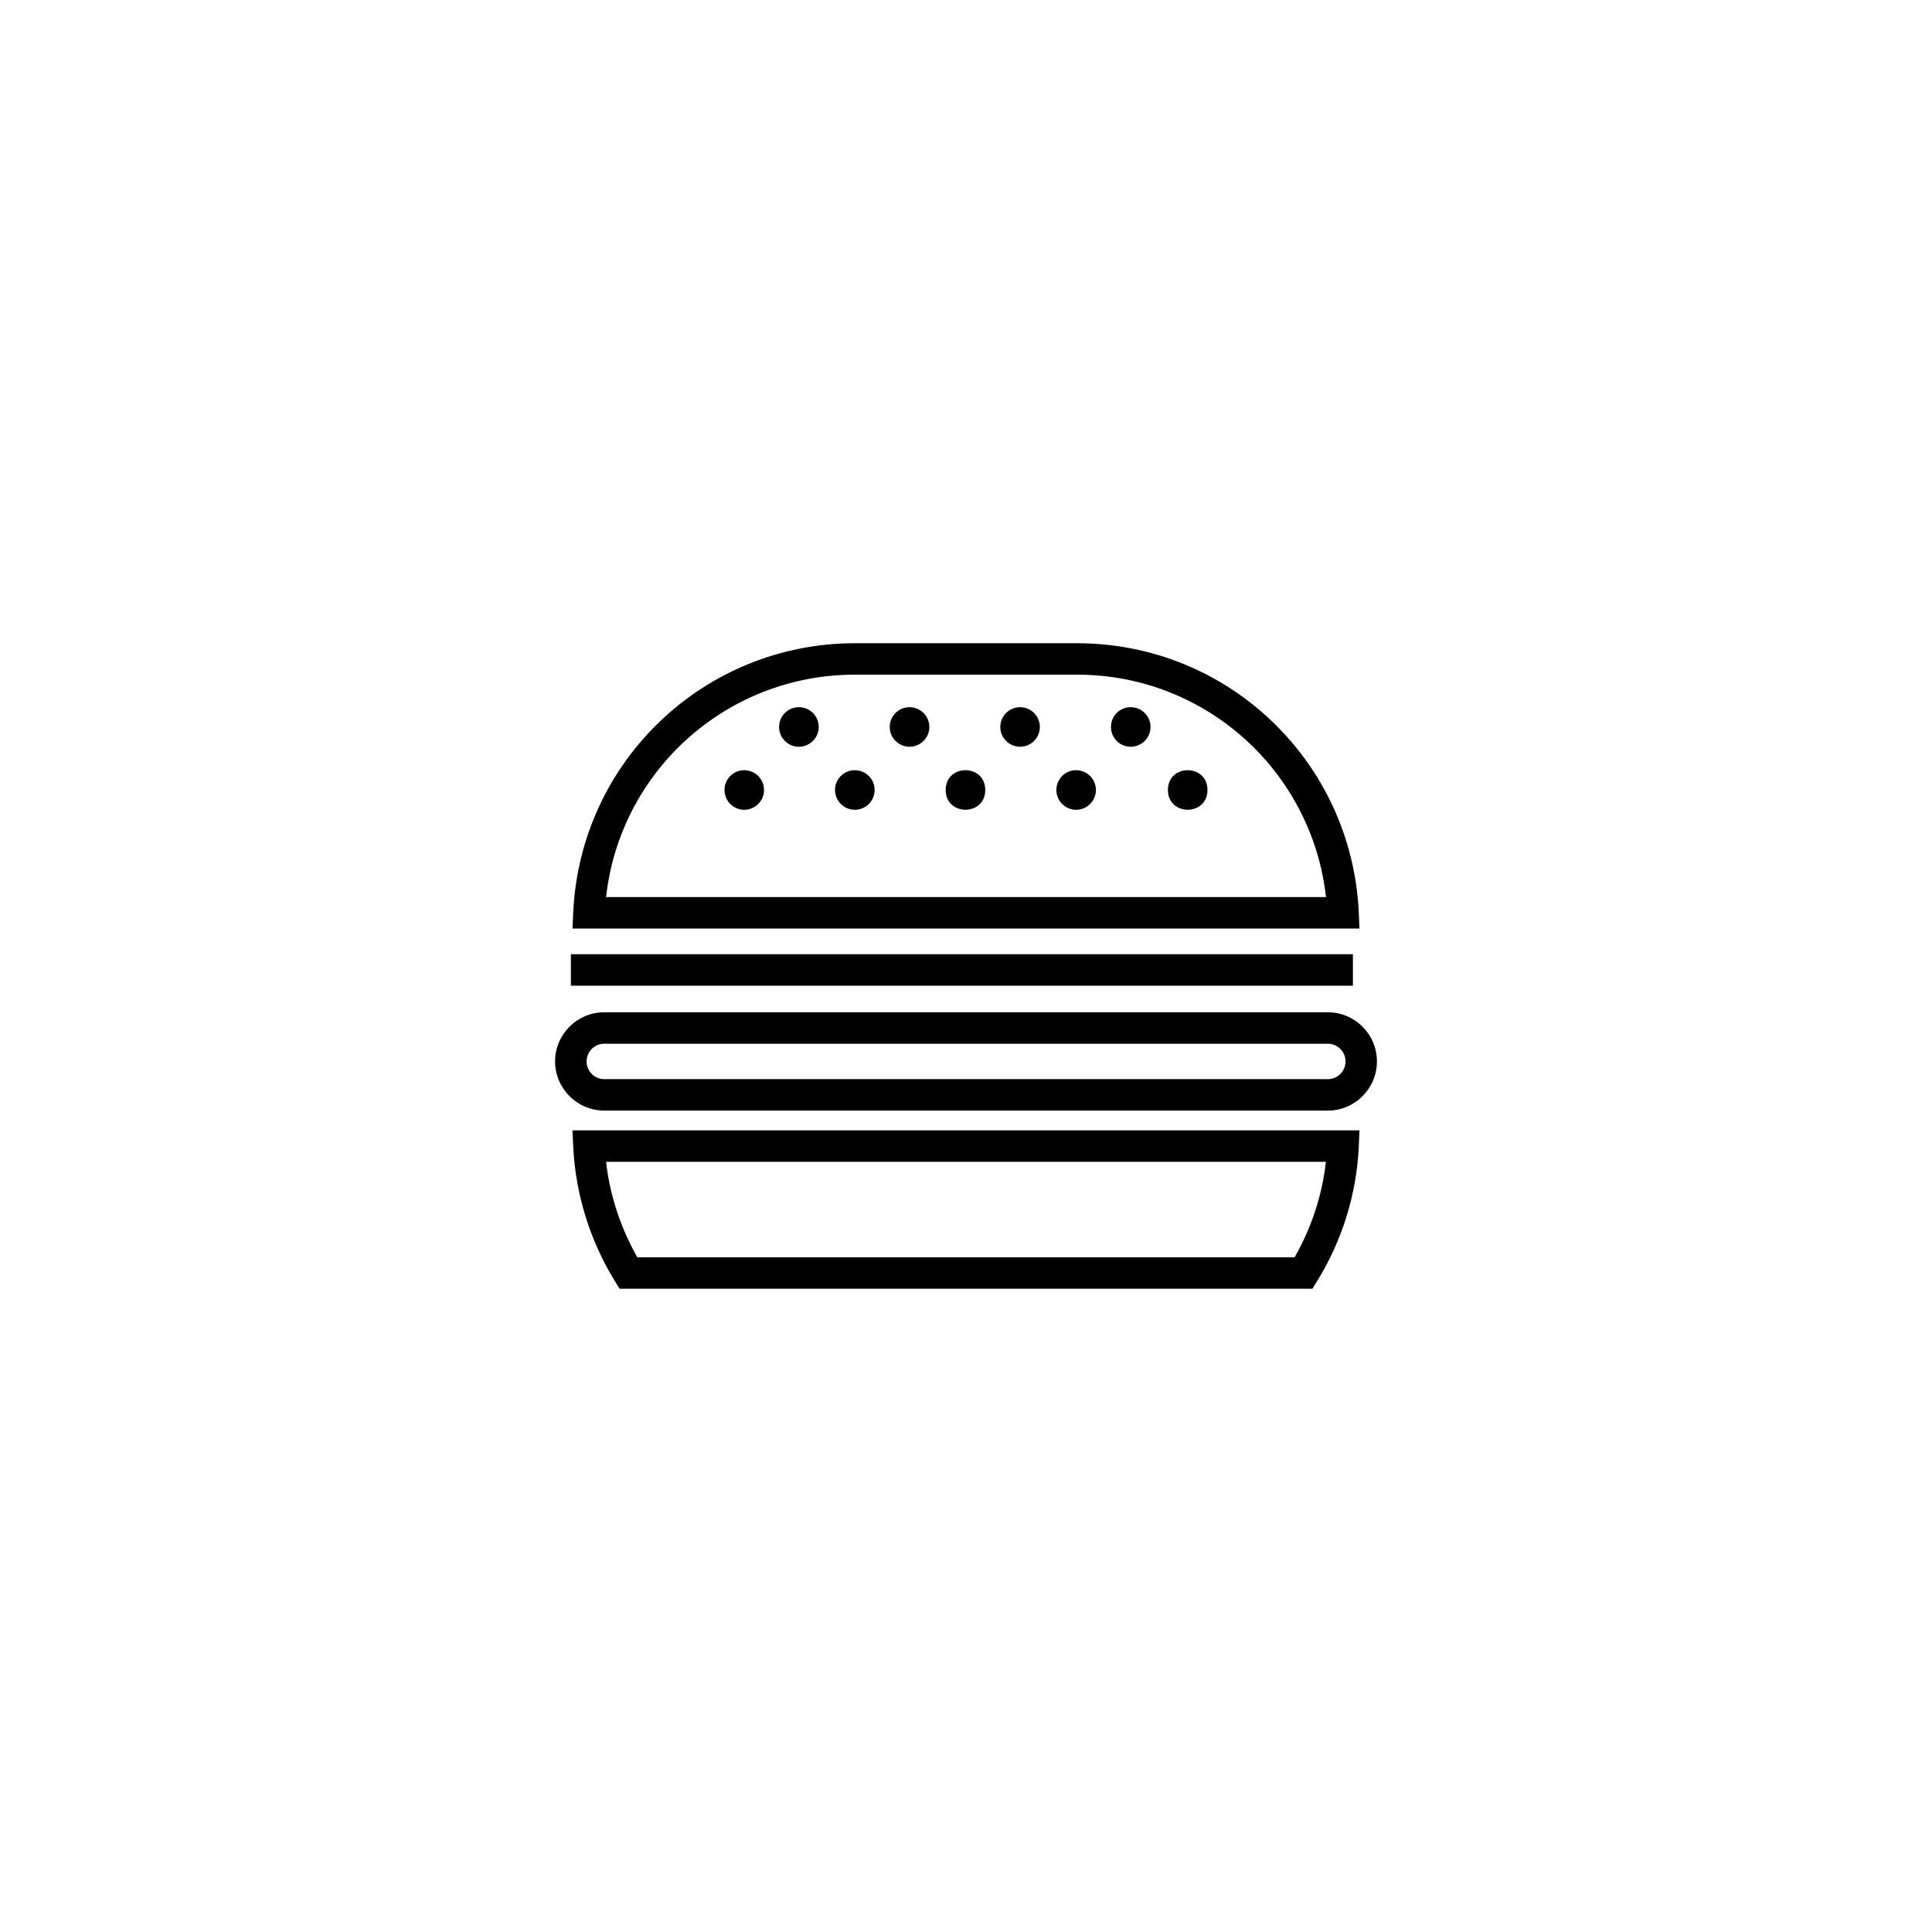
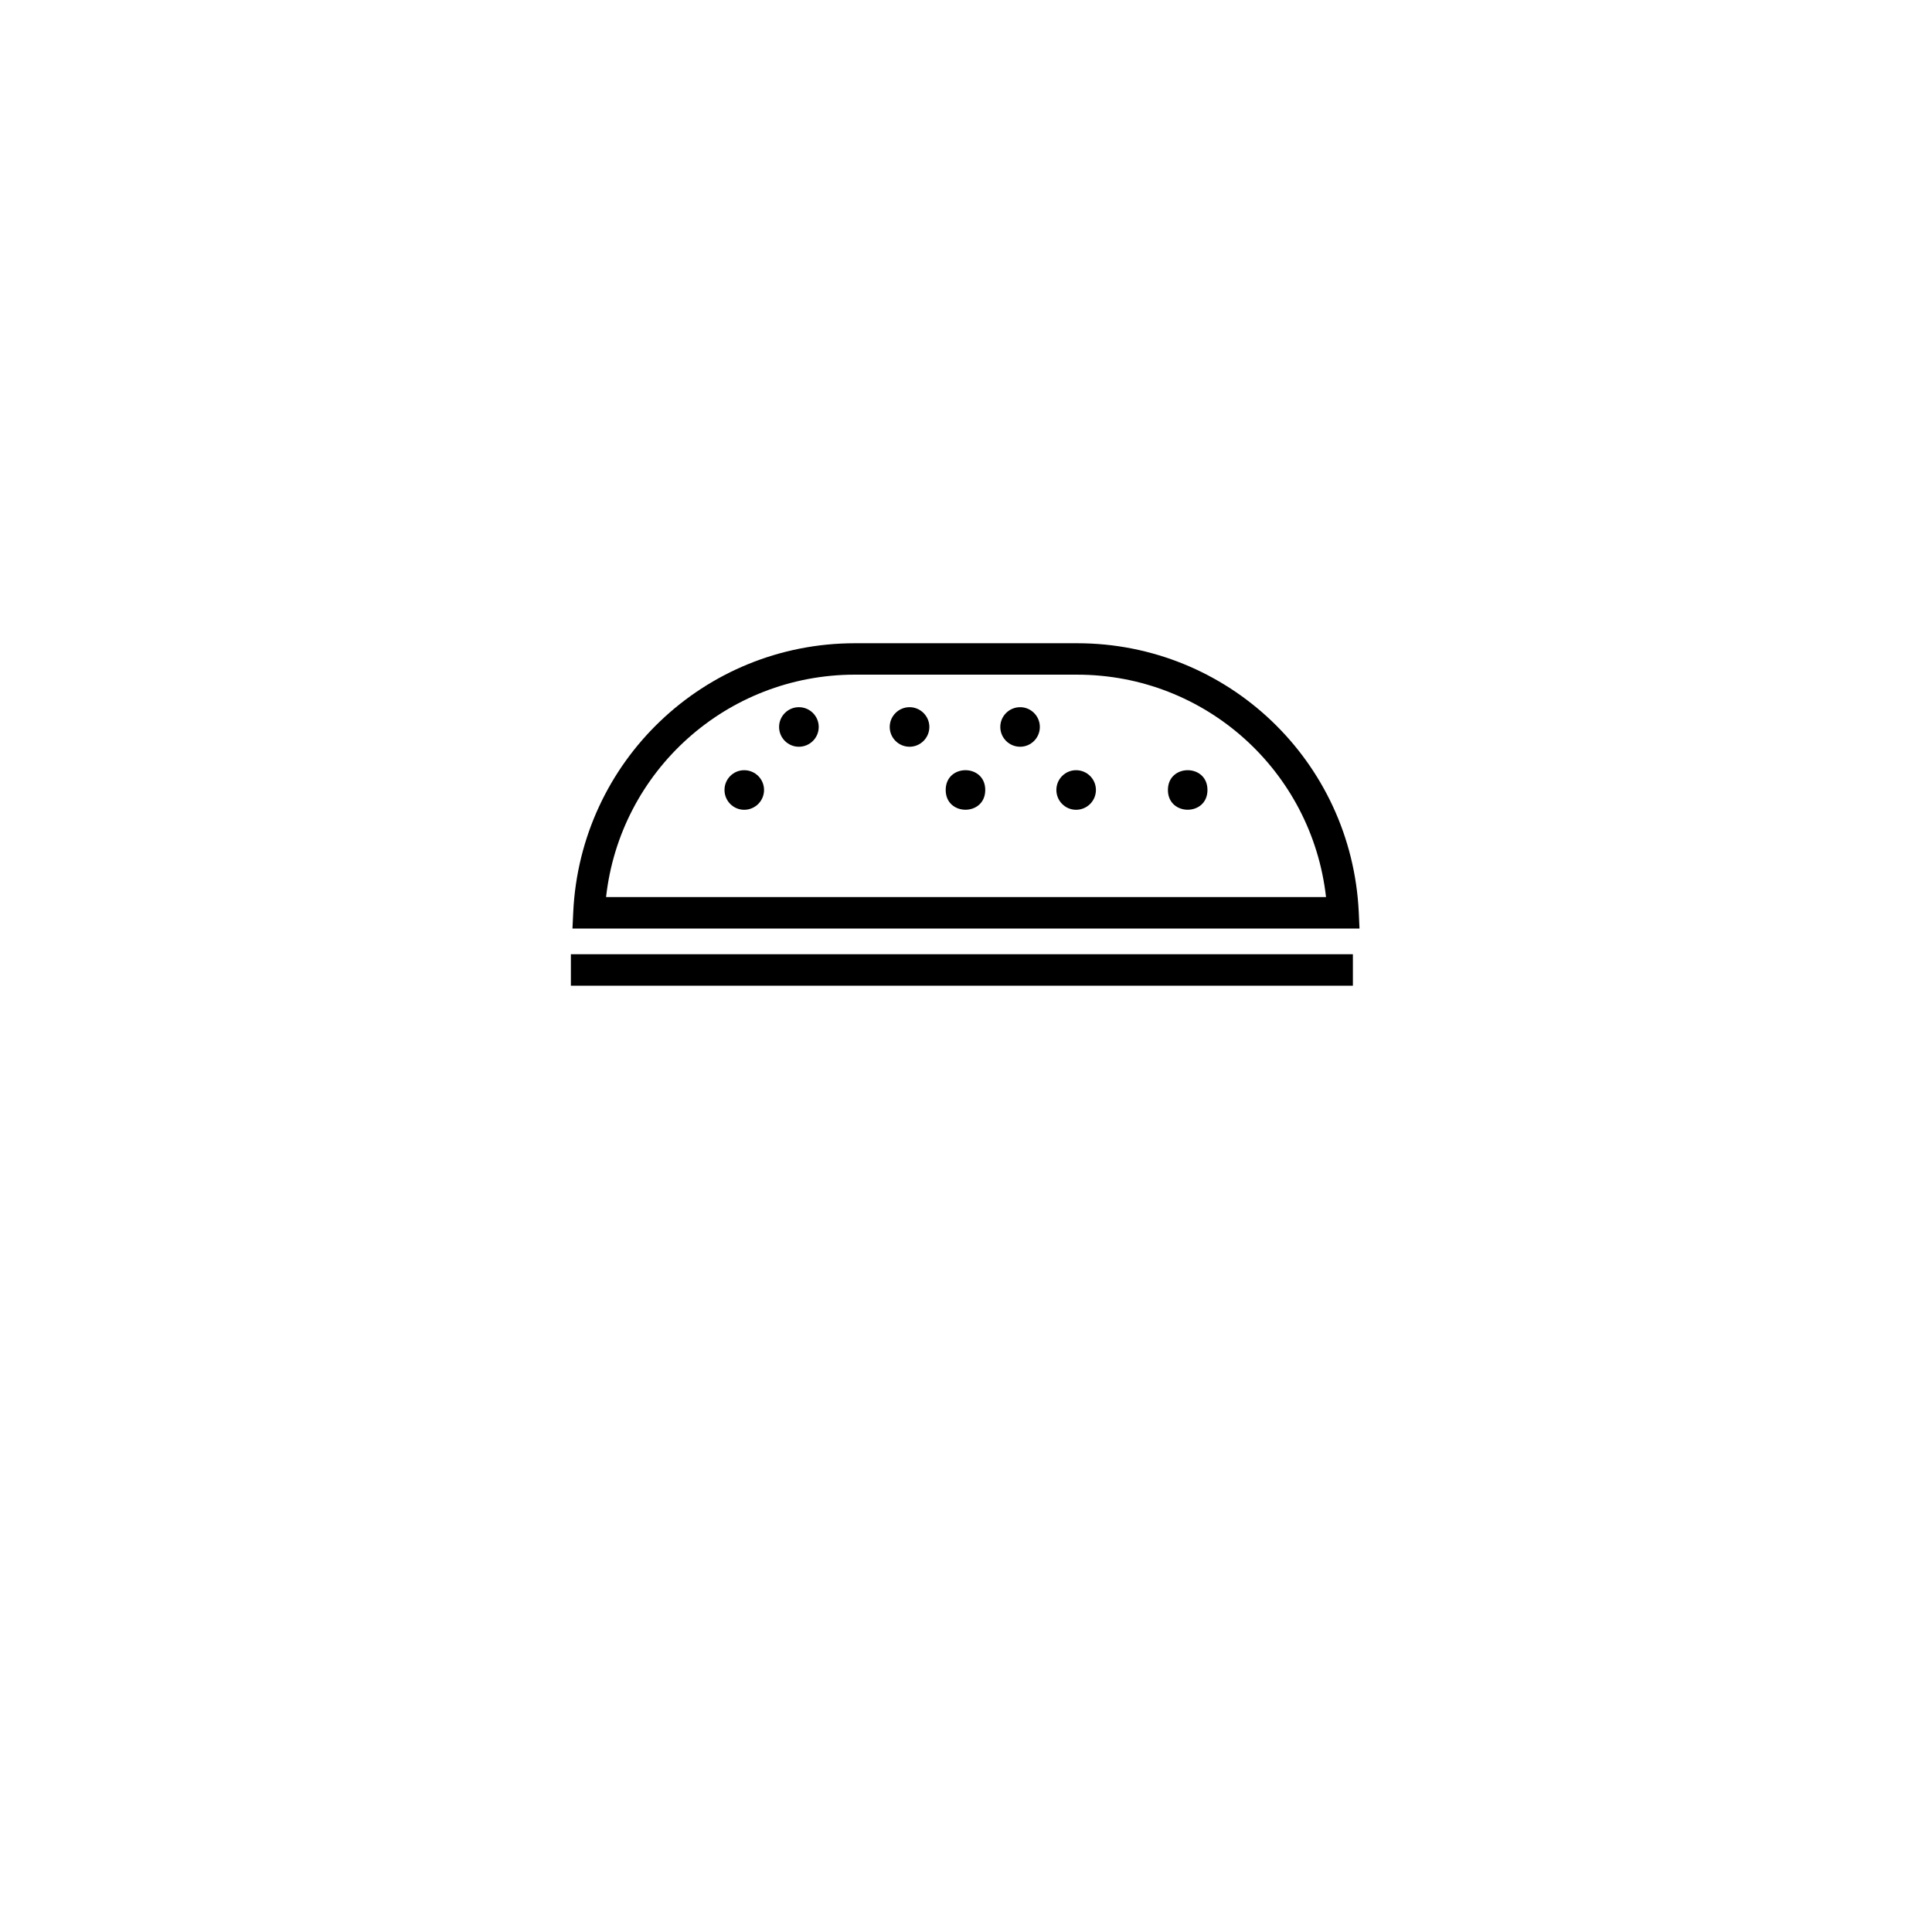
<svg xmlns="http://www.w3.org/2000/svg" fill="#000000" width="800px" height="800px" version="1.1" viewBox="144 144 512 512">
  <g>
    <path d="m504.28 390.07h-208.57l0.203-4.352c1.906-39.961 34.703-71.254 74.66-71.254h58.871c39.969 0 72.734 31.293 74.641 71.258zm-199.67-8.332h190.8c-3.762-33.398-31.945-58.945-65.969-58.945l-58.867-0.004c-34.047 0-62.254 25.551-65.961 58.949z" />
-     <path d="m491.8 485.53h-183.6l-1.23-1.98c-6.641-10.793-10.453-23.113-11.055-35.641l-0.203-4.359h208.57l-0.191 4.359c-0.574 12.543-4.414 24.875-11.059 35.641zm-178.91-8.34h174.2c4.465-7.812 7.297-16.449 8.293-25.297h-190.76c0.977 8.848 3.84 17.484 8.273 25.297z" />
-     <path d="m495.88 438.32h-191.74c-7.176 0-13.039-5.856-13.039-13.035 0-7.184 5.863-13.023 13.039-13.023h191.75c7.176 0 13.012 5.84 13.012 13.023s-5.84 13.035-13.016 13.035zm-191.74-17.723c-2.586 0-4.691 2.106-4.691 4.695 0 2.578 2.106 4.695 4.691 4.695h191.75c2.559 0 4.691-2.117 4.691-4.695 0-2.59-2.133-4.695-4.691-4.695z" />
    <path d="m360.97 336.65c0 2.902-2.359 5.246-5.266 5.246-2.883 0-5.238-2.344-5.238-5.246 0-2.891 2.359-5.238 5.238-5.238 2.914 0 5.266 2.348 5.266 5.238z" />
    <path d="m390.29 336.65c0 2.902-2.383 5.246-5.238 5.246-2.906 0-5.266-2.344-5.266-5.246 0-2.891 2.359-5.238 5.266-5.238 2.856 0 5.238 2.348 5.238 5.238z" />
    <path d="m419.57 336.65c0 2.902-2.359 5.246-5.215 5.246-2.906 0-5.266-2.344-5.266-5.246 0-2.891 2.359-5.238 5.266-5.238 2.863 0 5.215 2.348 5.215 5.238z" />
-     <path d="m448.9 336.65c0 2.902-2.359 5.246-5.266 5.246s-5.215-2.344-5.215-5.246c0-2.891 2.309-5.238 5.215-5.238 2.91 0 5.266 2.348 5.266 5.238z" />
    <path d="m346.48 353.35c0 2.898-2.359 5.25-5.266 5.25-2.883 0-5.215-2.359-5.215-5.25s2.332-5.238 5.215-5.238c2.91-0.004 5.266 2.348 5.266 5.238z" />
-     <path d="m375.79 353.35c0 2.898-2.359 5.25-5.266 5.25-2.883 0-5.238-2.359-5.238-5.25s2.359-5.238 5.238-5.238c2.91-0.004 5.266 2.348 5.266 5.238z" />
    <path d="m405.1 353.35c0 6.984-10.48 6.984-10.48 0 0-6.988 10.48-6.988 10.48 0" />
    <path d="m434.43 353.35c0 2.898-2.352 5.25-5.266 5.25-2.883 0-5.215-2.359-5.215-5.25s2.332-5.238 5.215-5.238c2.918-0.004 5.266 2.348 5.266 5.238z" />
    <path d="m463.99 353.35c0 6.984-10.48 6.984-10.48 0 0-6.988 10.48-6.988 10.48 0" />
    <path d="m295.29 396.88h207.24v8.344h-207.24z" />
  </g>
</svg>